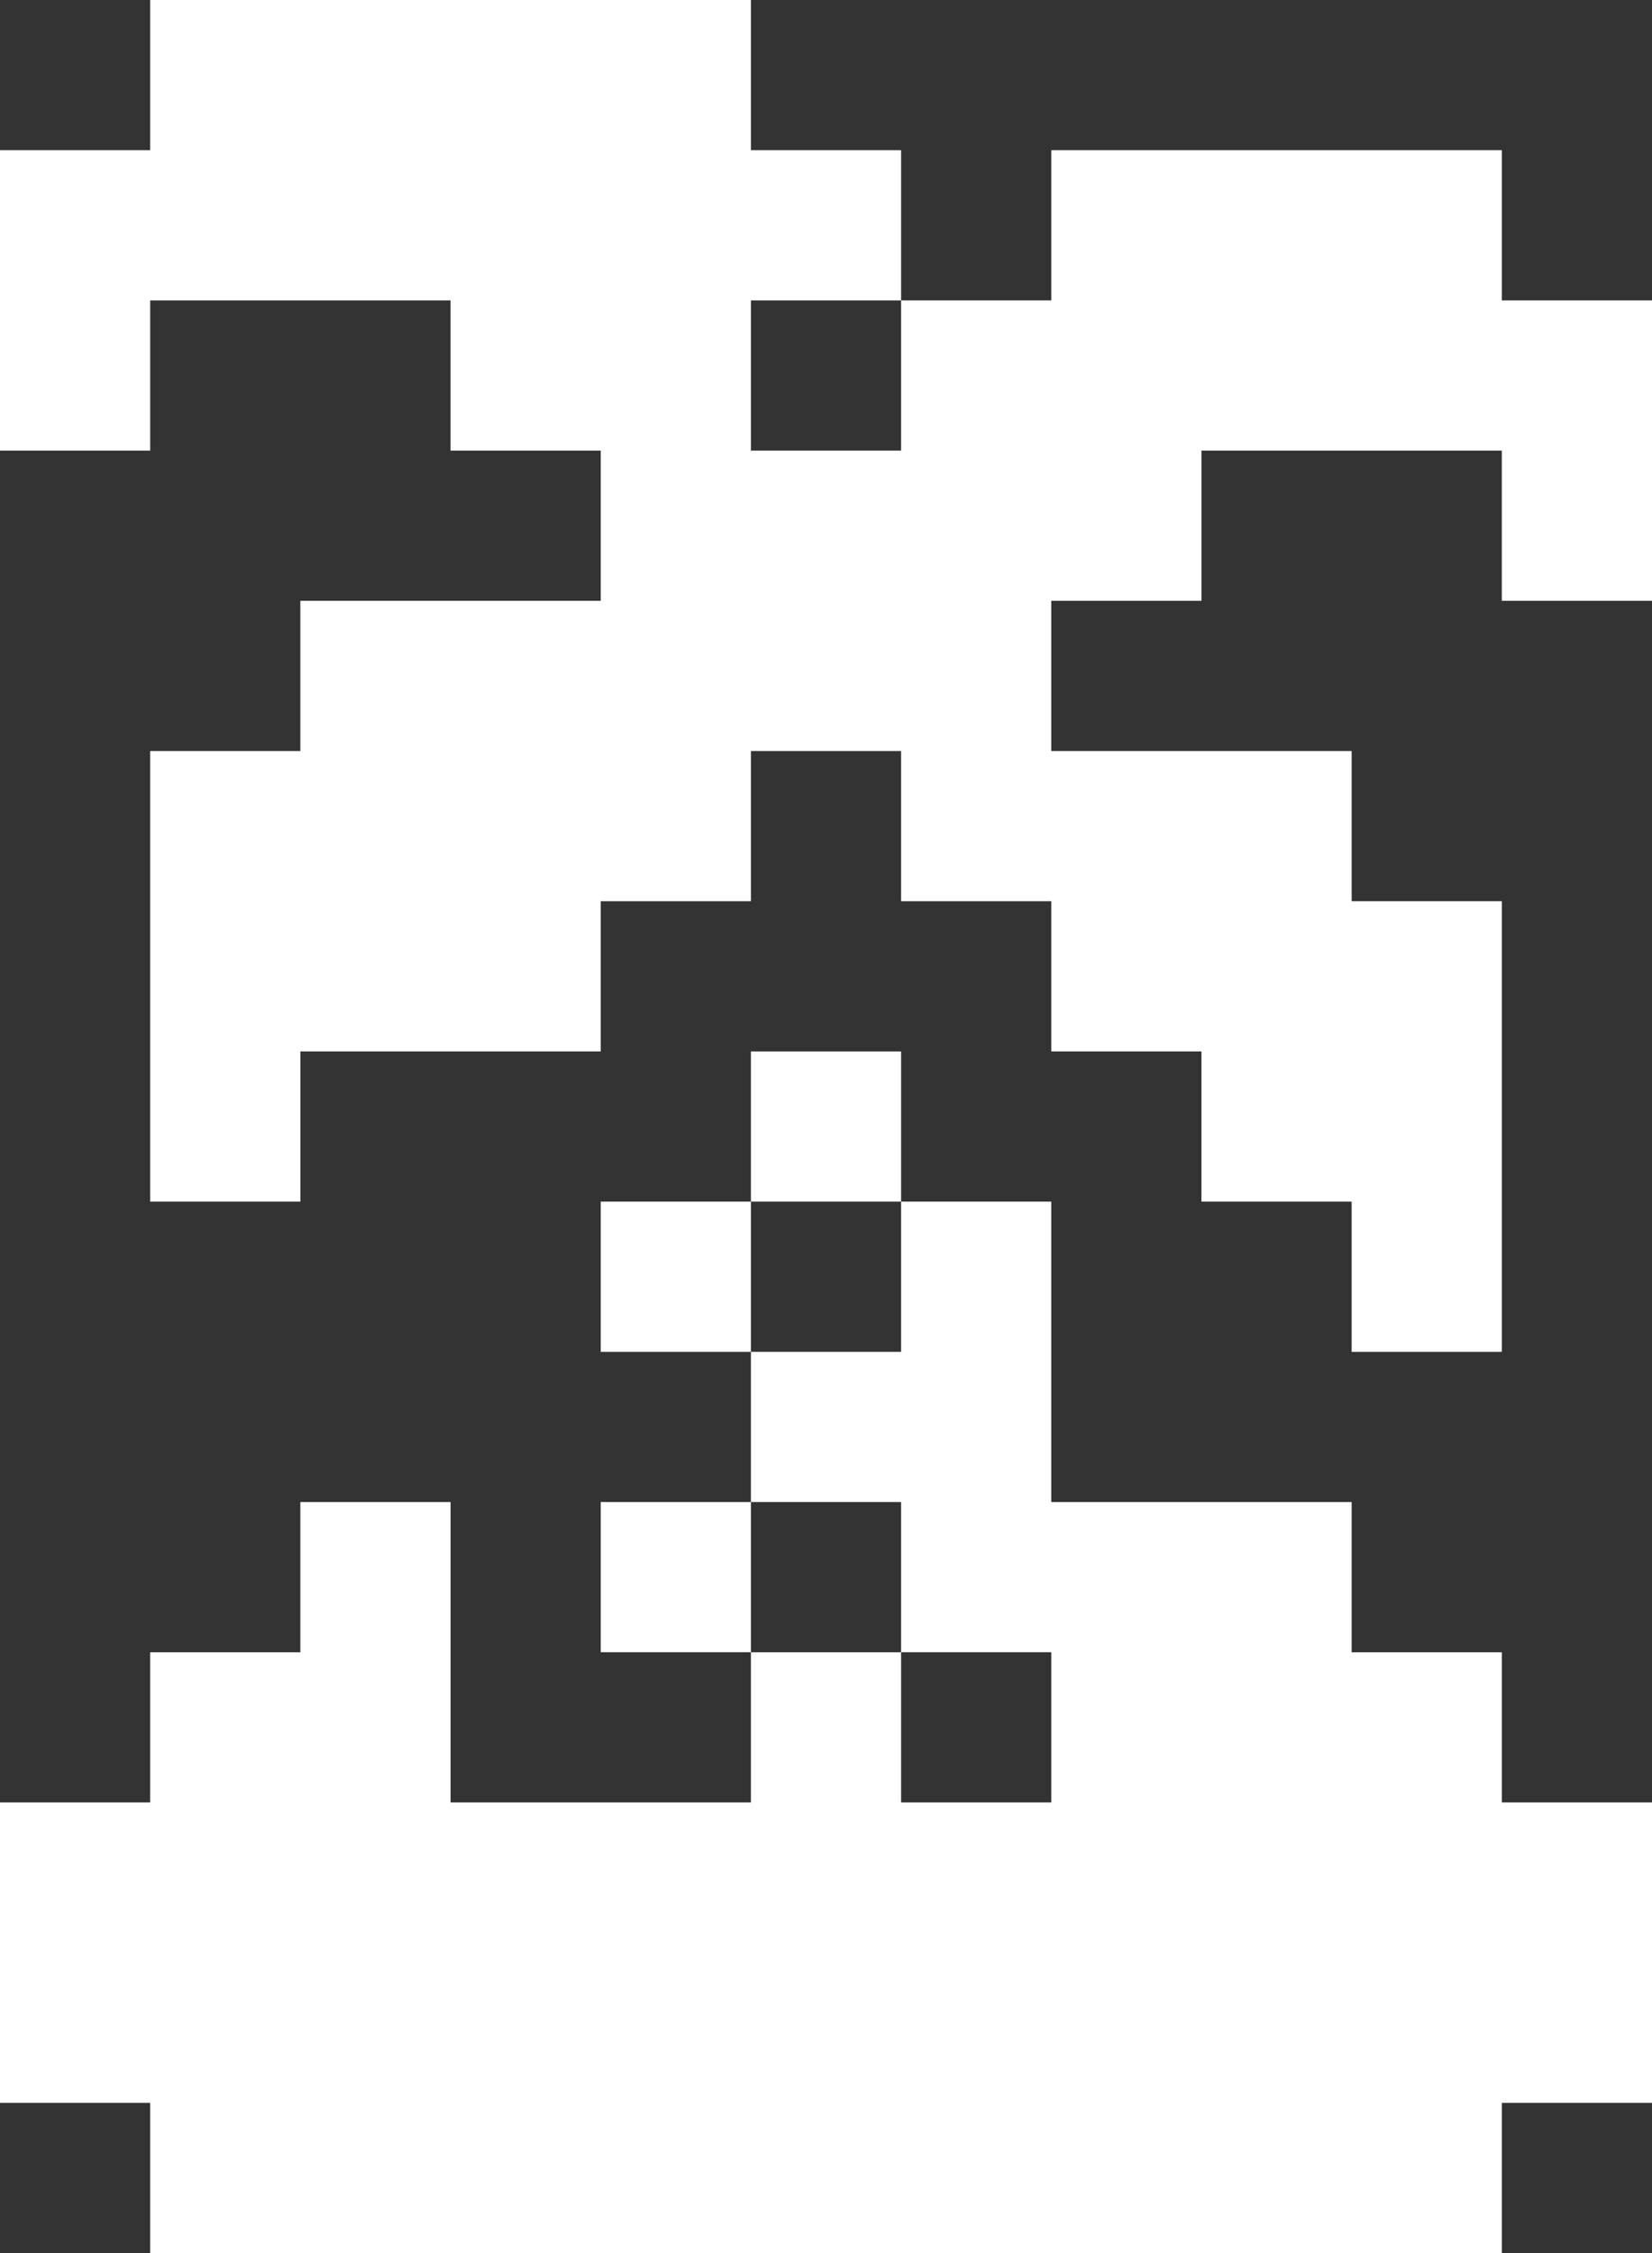
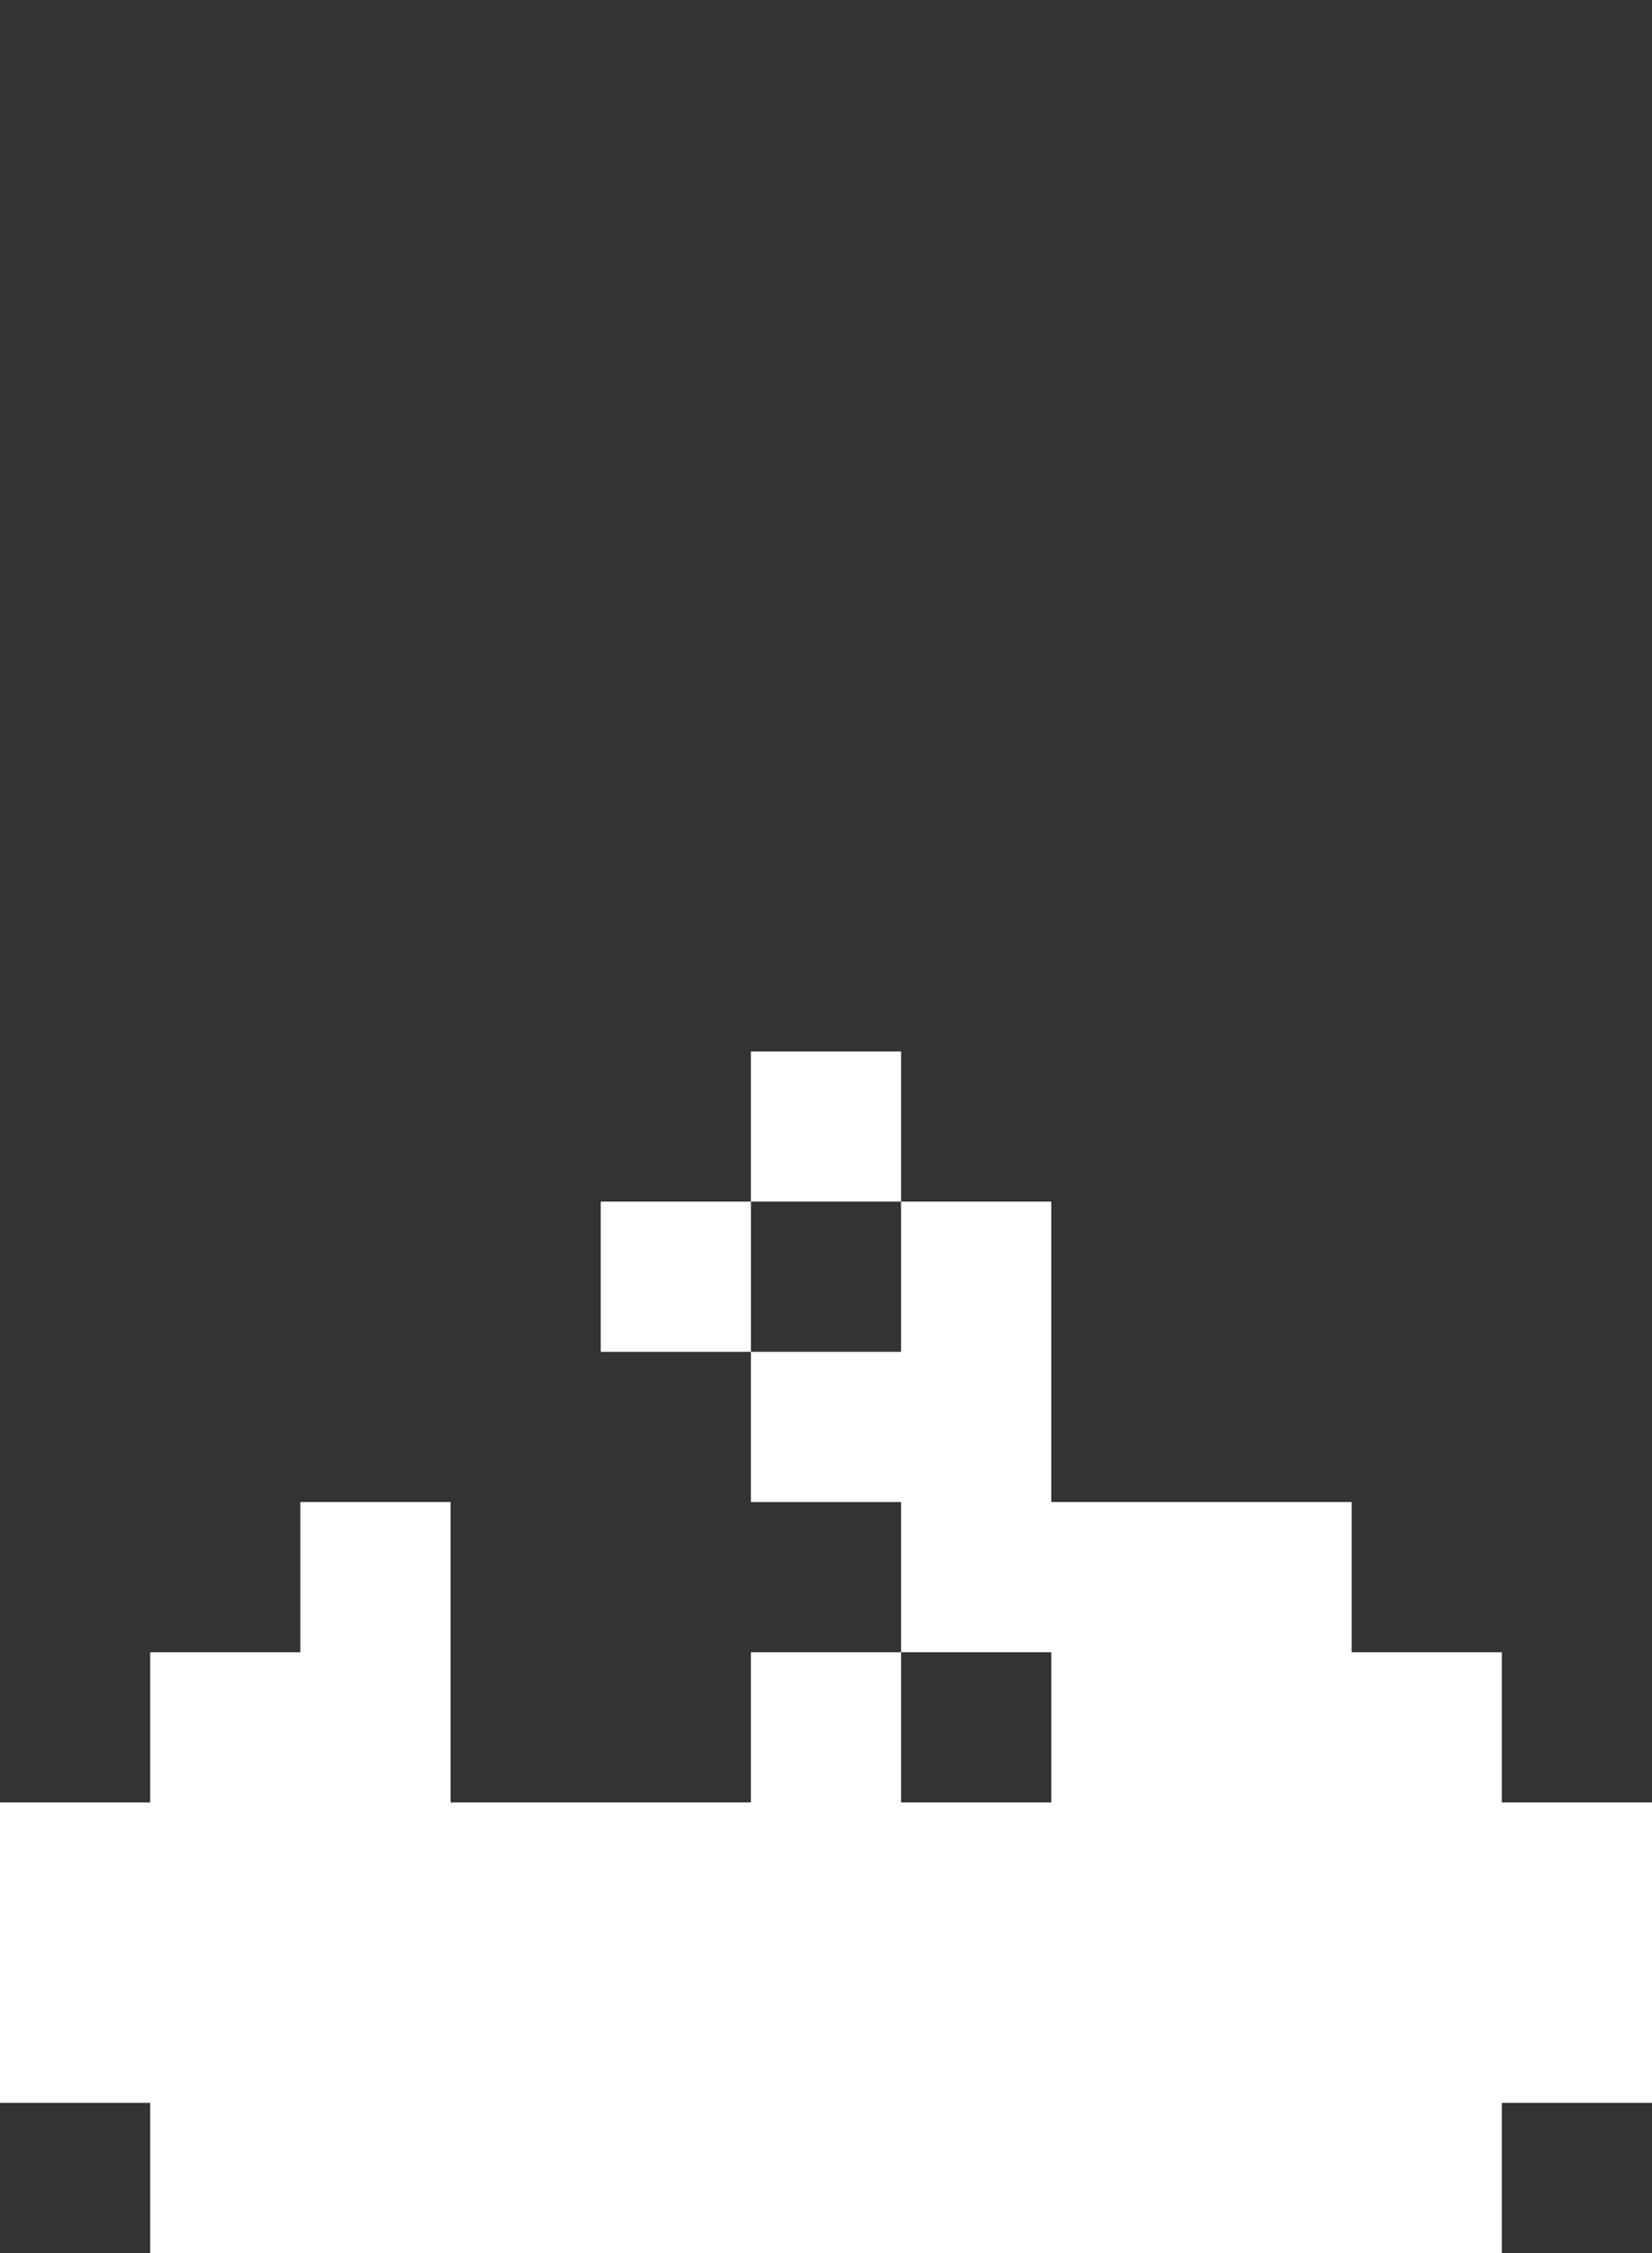
<svg xmlns="http://www.w3.org/2000/svg" width="11" height="15" viewBox="0 0 11 15" fill="none">
  <rect x="0" y="0" width="11" height="15" fill="#333333" stroke="none" />
  <path d="M10 15V14H11V12H10V11H9V10H7V8H6V9H5V10H6V11H7V12H6V11H5V12H3V10H2V11H1V12H0V14H1V15H10Z" fill="white" />
-   <path d="M5 10H4V11H5V10Z" fill="white" />
  <path d="M5 8H4V9H5V8Z" fill="white" />
  <path d="M6 7H5V8H6V7Z" fill="white" />
-   <path d="M1 0V1H0V3H1V2H3V3H4V4H2V5H1V8H2V7H4V6H5V5H6V6H7V7H8V8H9V9H10V6H9V5H7V4H8V3H10V4H11V2H10V1H7V2H6V3H5V2H6V1H5V0H1Z" fill="white" />
</svg>